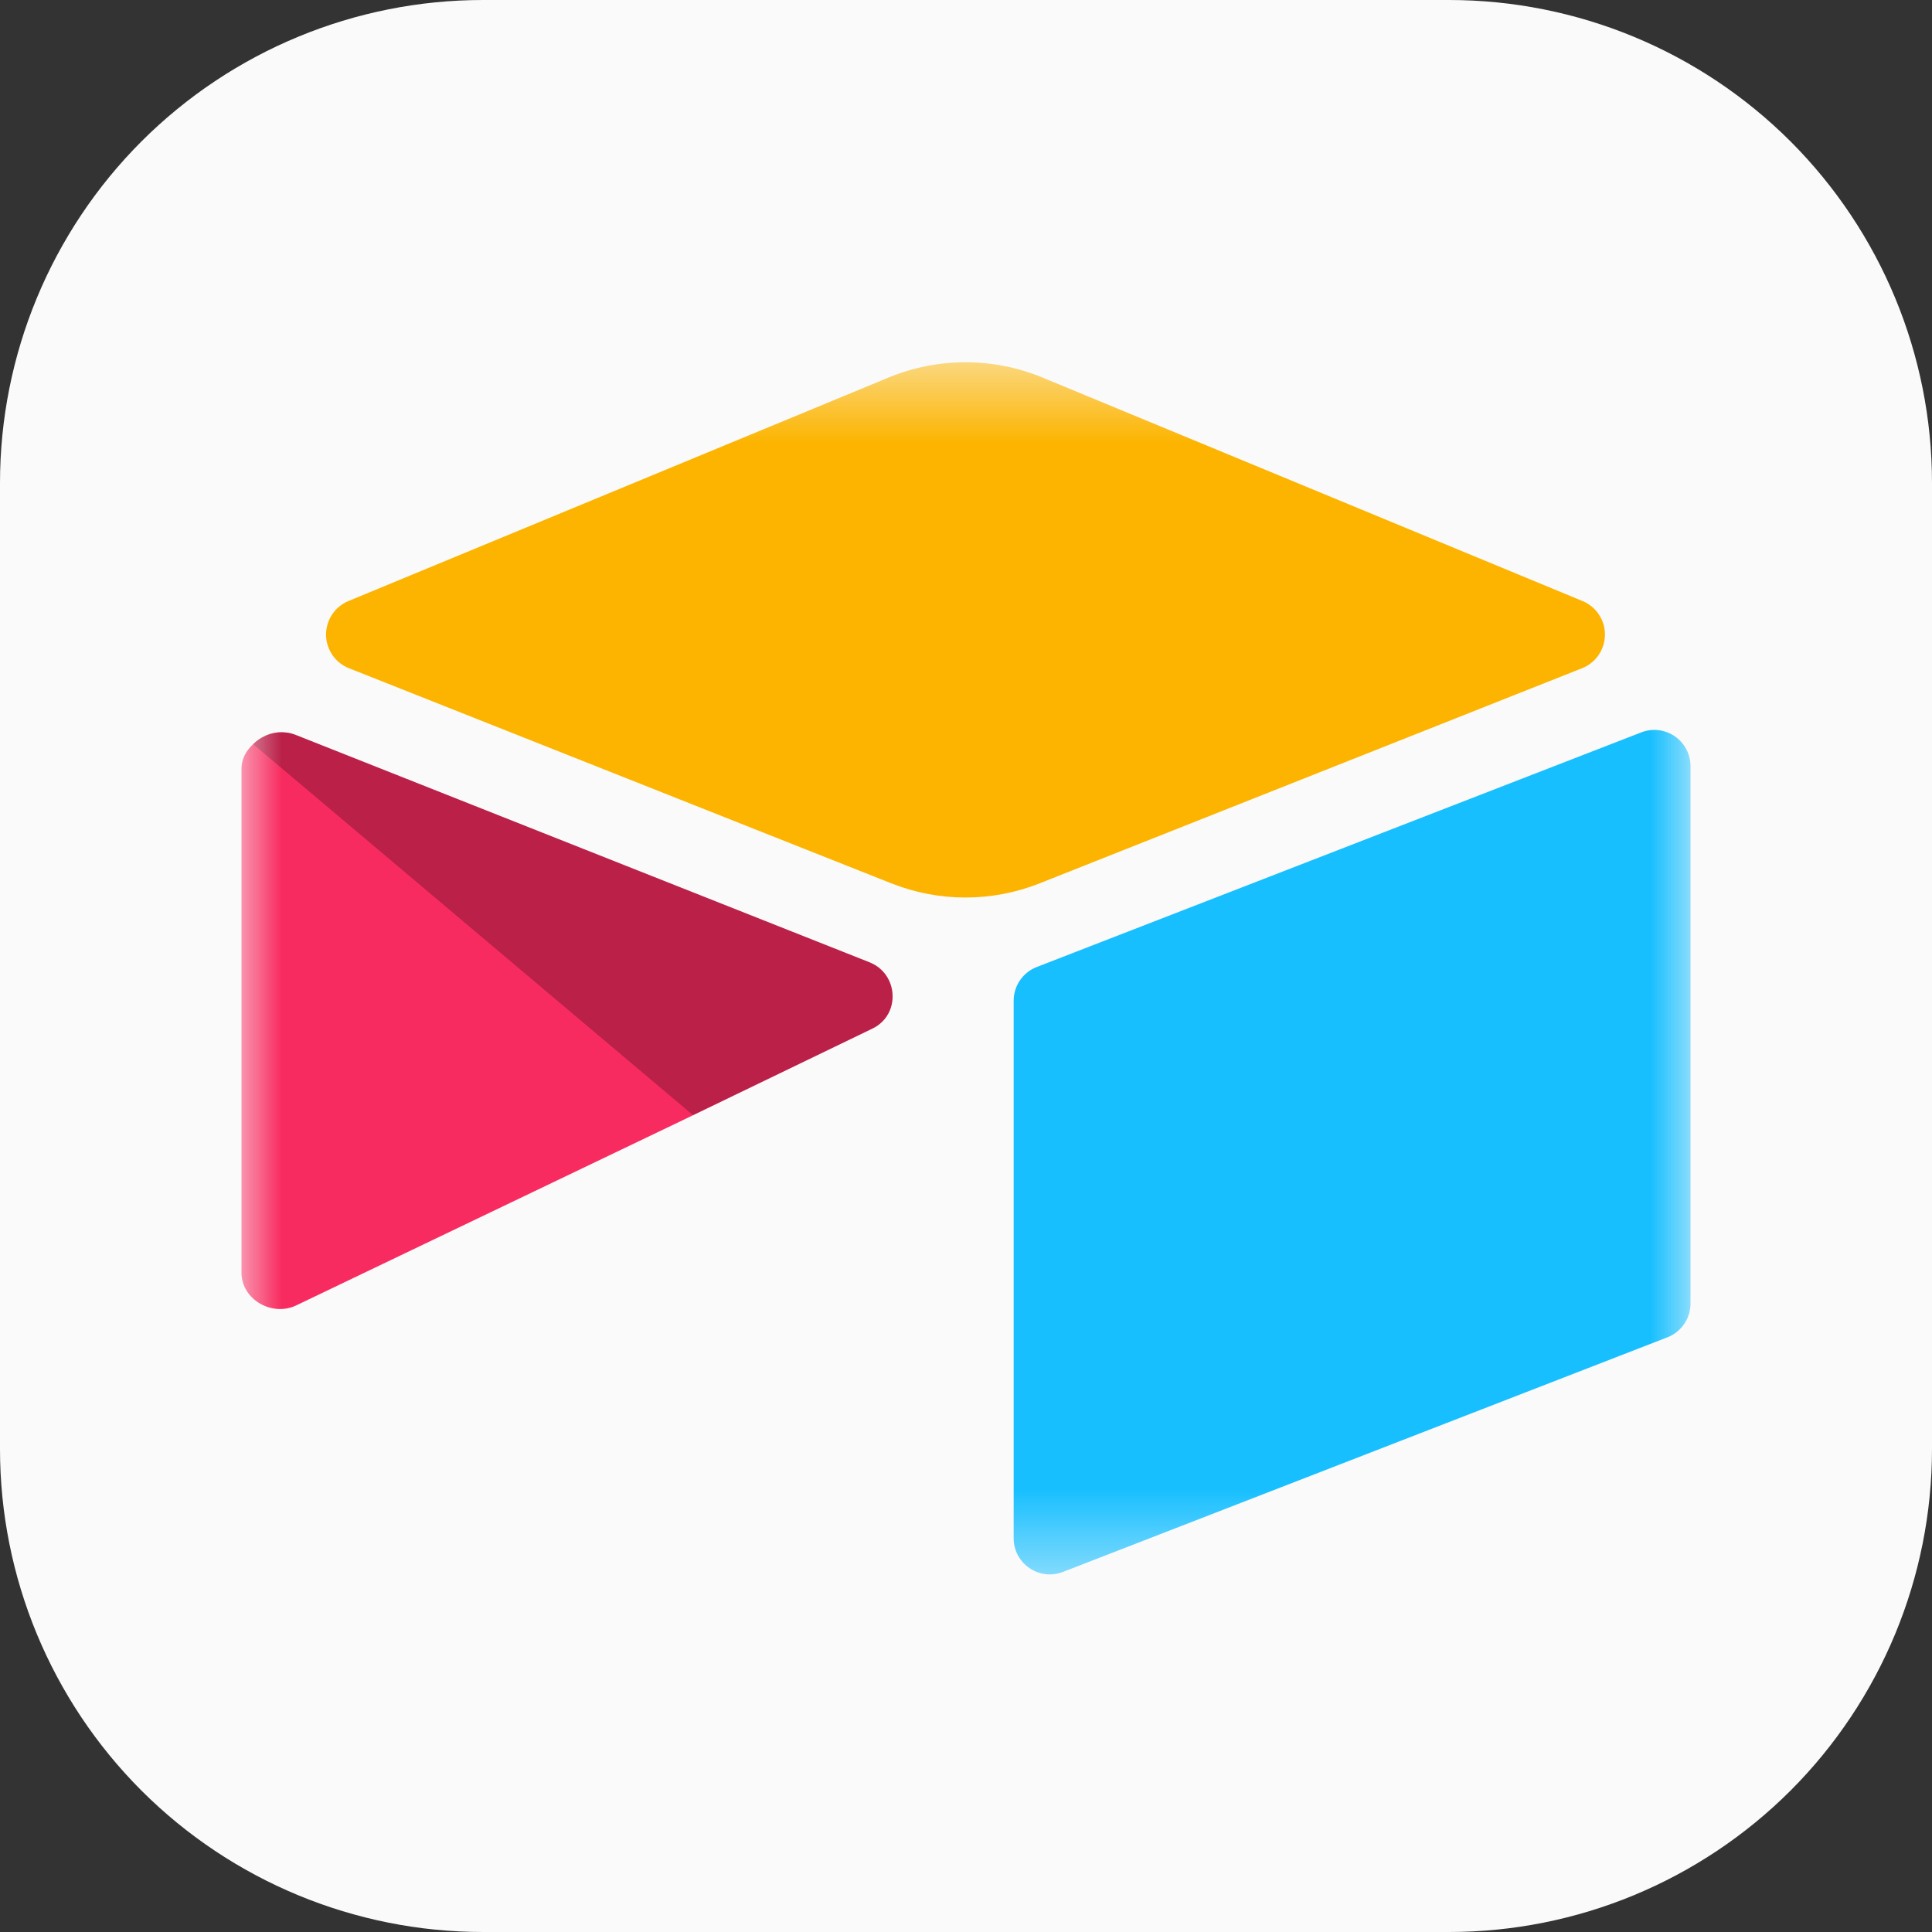
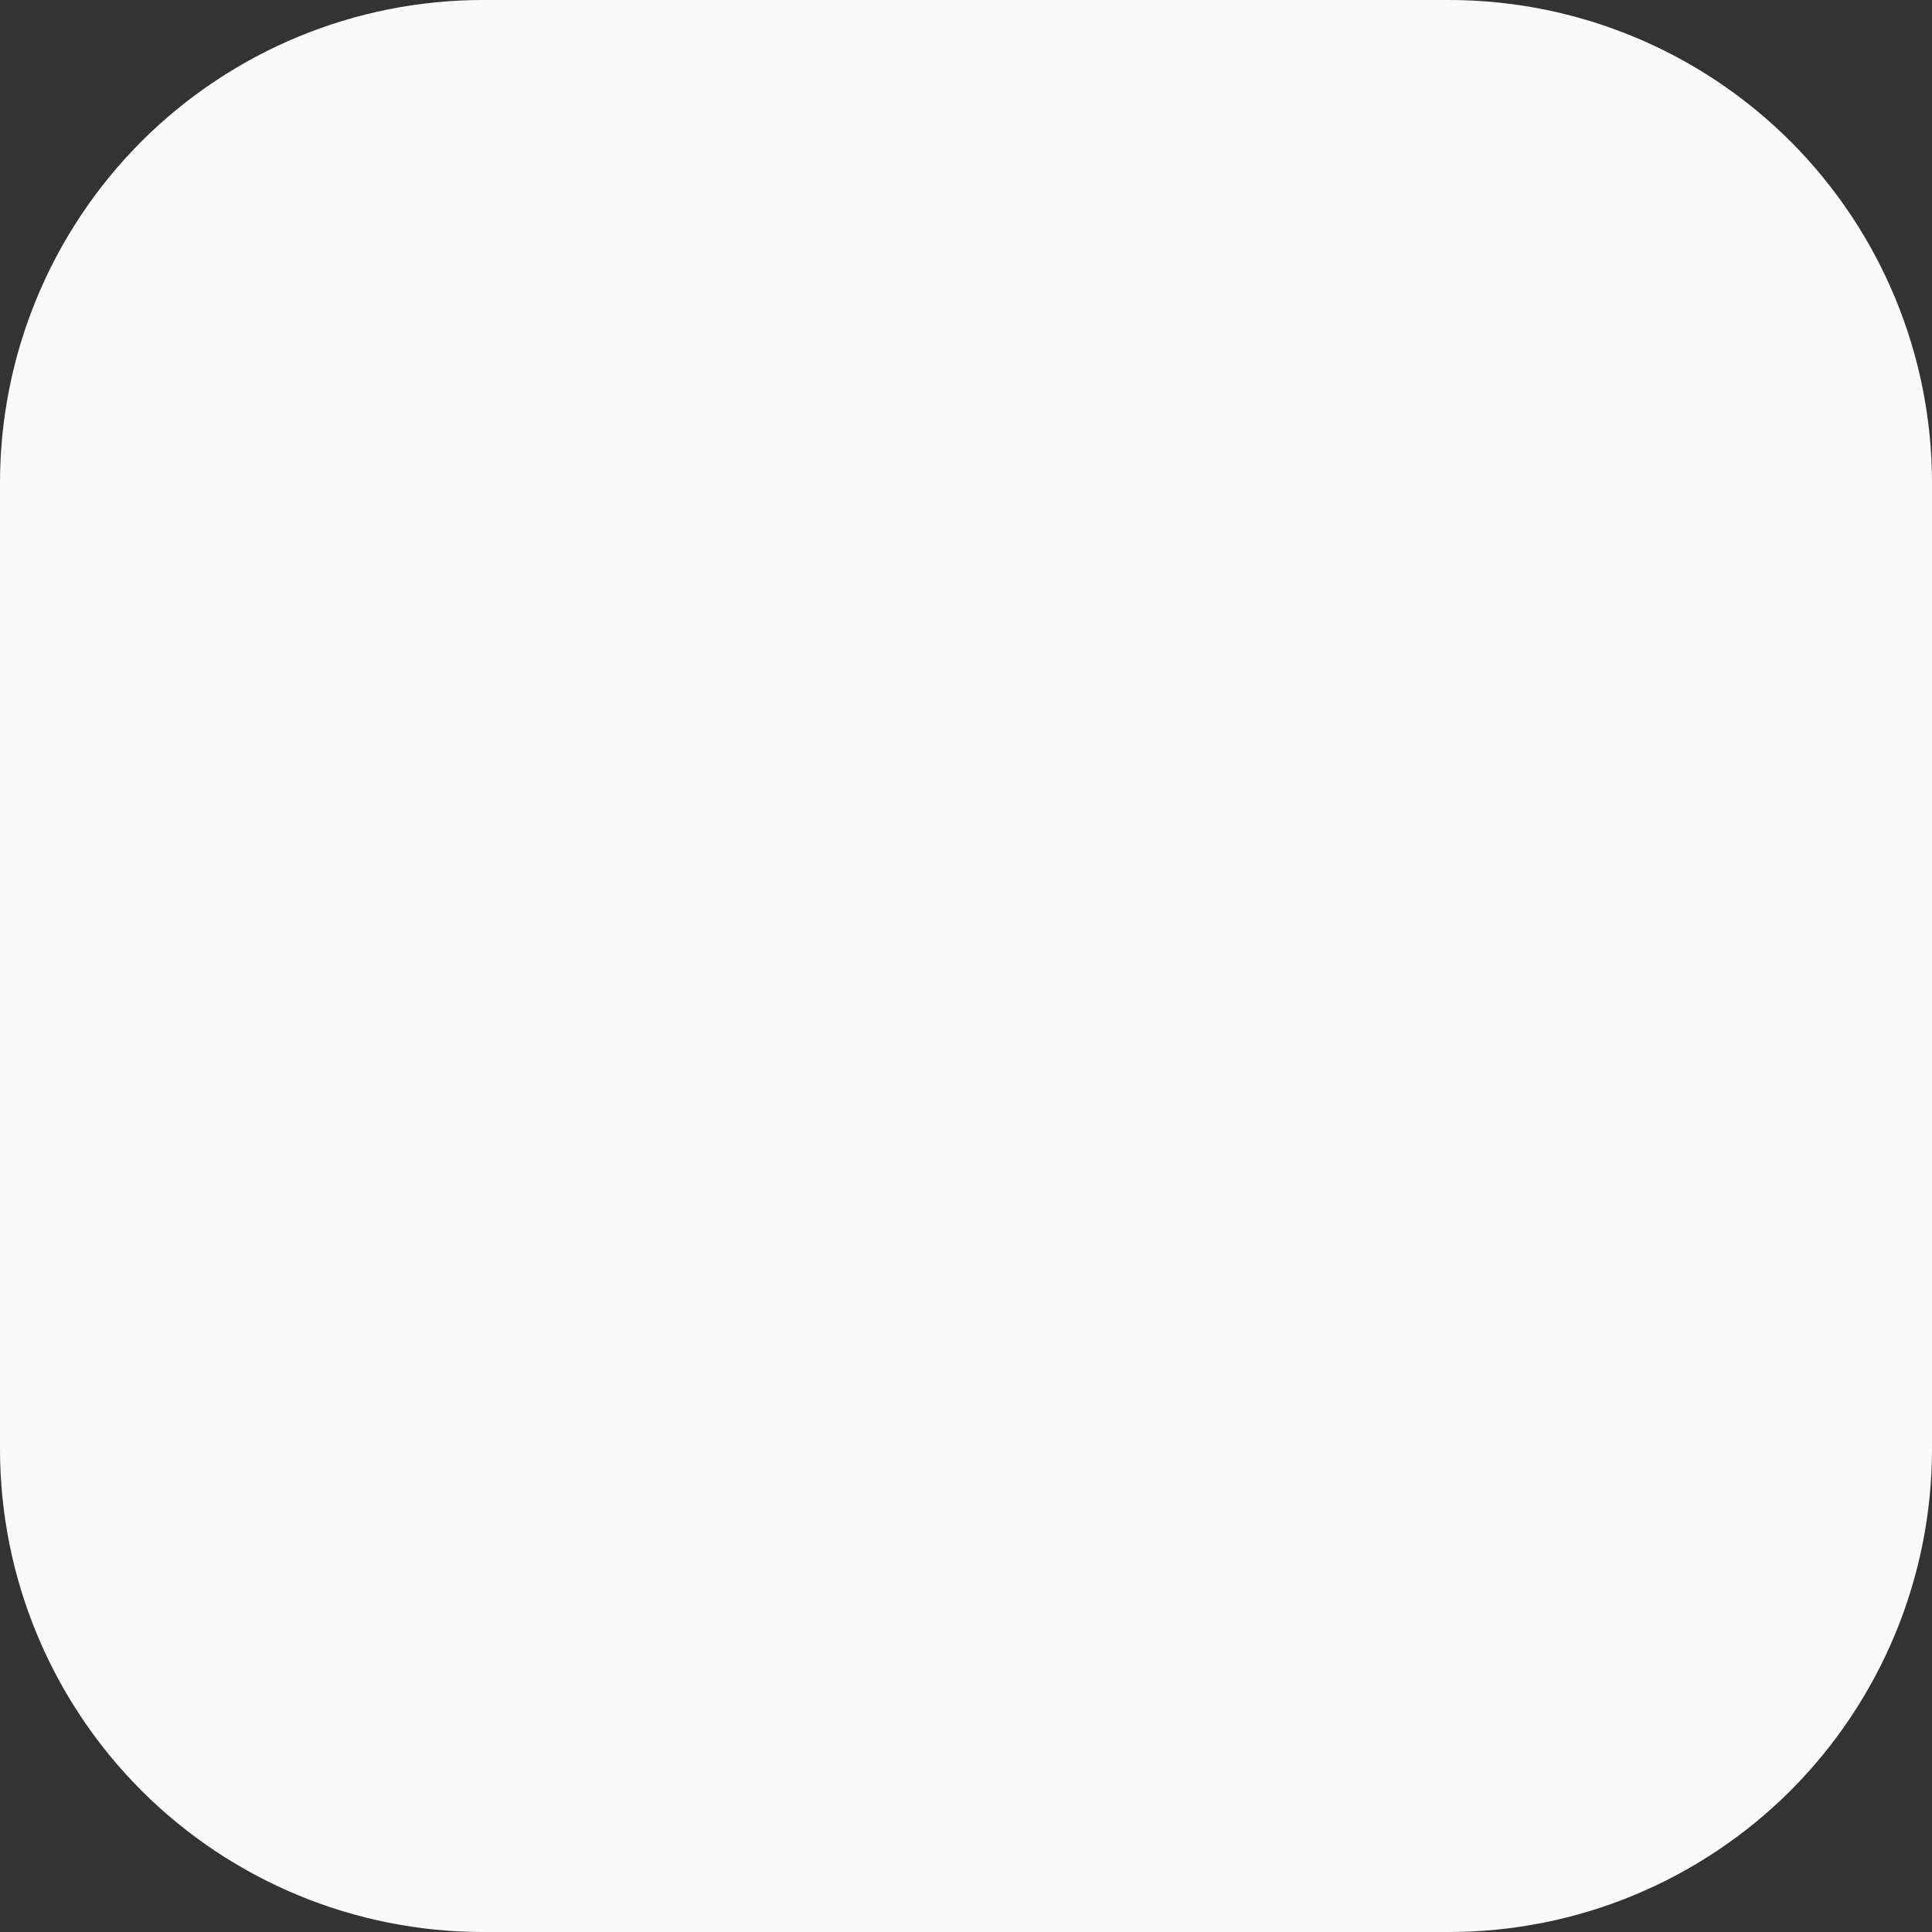
<svg xmlns="http://www.w3.org/2000/svg" width="24" height="24" viewBox="0 0 24 24" fill="none">
  <rect x="0" y="0" width="24" height="24" fill="#333333" stroke="none" />
  <g clip-path="url(#clip0_703_22776)">
    <path d="M0 6C0 4.409 0.632 2.883 1.757 1.757C2.883 0.632 4.409 0 6 0L18 0C19.591 0 21.117 0.632 22.243 1.757C23.368 2.883 24 4.409 24 6V18C24 19.591 23.368 21.117 22.243 22.243C21.117 23.368 19.591 24 18 24H6C4.409 24 2.883 23.368 1.757 22.243C0.632 21.117 0 19.591 0 18L0 6Z" fill="#FAFAFA" />
    <mask id="mask0_703_22776" style="mask-type:luminance" maskUnits="userSpaceOnUse" x="3" y="4" width="18" height="16">
-       <path d="M3 4.5H21V19.558H3V4.5Z" fill="white" />
-     </mask>
+       </mask>
    <g mask="url(#mask0_703_22776)">
      <path d="M11.038 4.69L4.327 7.467C4.245 7.501 4.174 7.56 4.125 7.634C4.076 7.709 4.05 7.796 4.05 7.886C4.051 7.975 4.078 8.062 4.129 8.136C4.179 8.21 4.25 8.267 4.333 8.3L11.072 10.973C11.664 11.208 12.323 11.208 12.915 10.973L19.655 8.3C19.738 8.267 19.809 8.209 19.859 8.136C19.909 8.062 19.937 7.975 19.937 7.885C19.938 7.796 19.912 7.708 19.862 7.634C19.813 7.559 19.742 7.501 19.66 7.467L12.95 4.69C12.338 4.437 11.65 4.437 11.038 4.69Z" fill="#FCB400" />
-       <path d="M12.592 12.432V19.108C12.592 19.425 12.912 19.643 13.207 19.526L20.717 16.611C20.801 16.578 20.872 16.52 20.923 16.445C20.973 16.371 21 16.283 21 16.193V9.517C21 9.444 20.982 9.372 20.948 9.307C20.913 9.242 20.864 9.187 20.803 9.145C20.742 9.104 20.673 9.078 20.6 9.07C20.527 9.062 20.453 9.072 20.385 9.099L12.875 12.014C12.791 12.047 12.72 12.105 12.669 12.18C12.619 12.254 12.592 12.342 12.592 12.432Z" fill="#18BFFF" />
      <path d="M10.838 12.777L8.61 13.853L8.384 13.962L3.68 16.216C3.38 16.36 3 16.143 3 15.811V9.545C3 9.425 3.061 9.322 3.144 9.245C3.178 9.211 3.216 9.182 3.258 9.159C3.32 9.124 3.388 9.103 3.459 9.097C3.53 9.092 3.601 9.102 3.667 9.127L10.801 11.954C11.163 12.098 11.191 12.606 10.838 12.777Z" fill="#F82B60" />
      <path d="M10.838 12.777L8.609 13.853L3.144 9.244C3.178 9.21 3.216 9.182 3.258 9.159C3.32 9.124 3.388 9.103 3.459 9.097C3.53 9.092 3.601 9.102 3.667 9.127L10.801 11.954C11.163 12.098 11.191 12.606 10.838 12.777Z" fill="black" fill-opacity="0.25" />
    </g>
  </g>
  <defs>
    <clipPath id="clip0_703_22776">
      <rect width="24" height="24" fill="white" />
    </clipPath>
  </defs>
</svg>